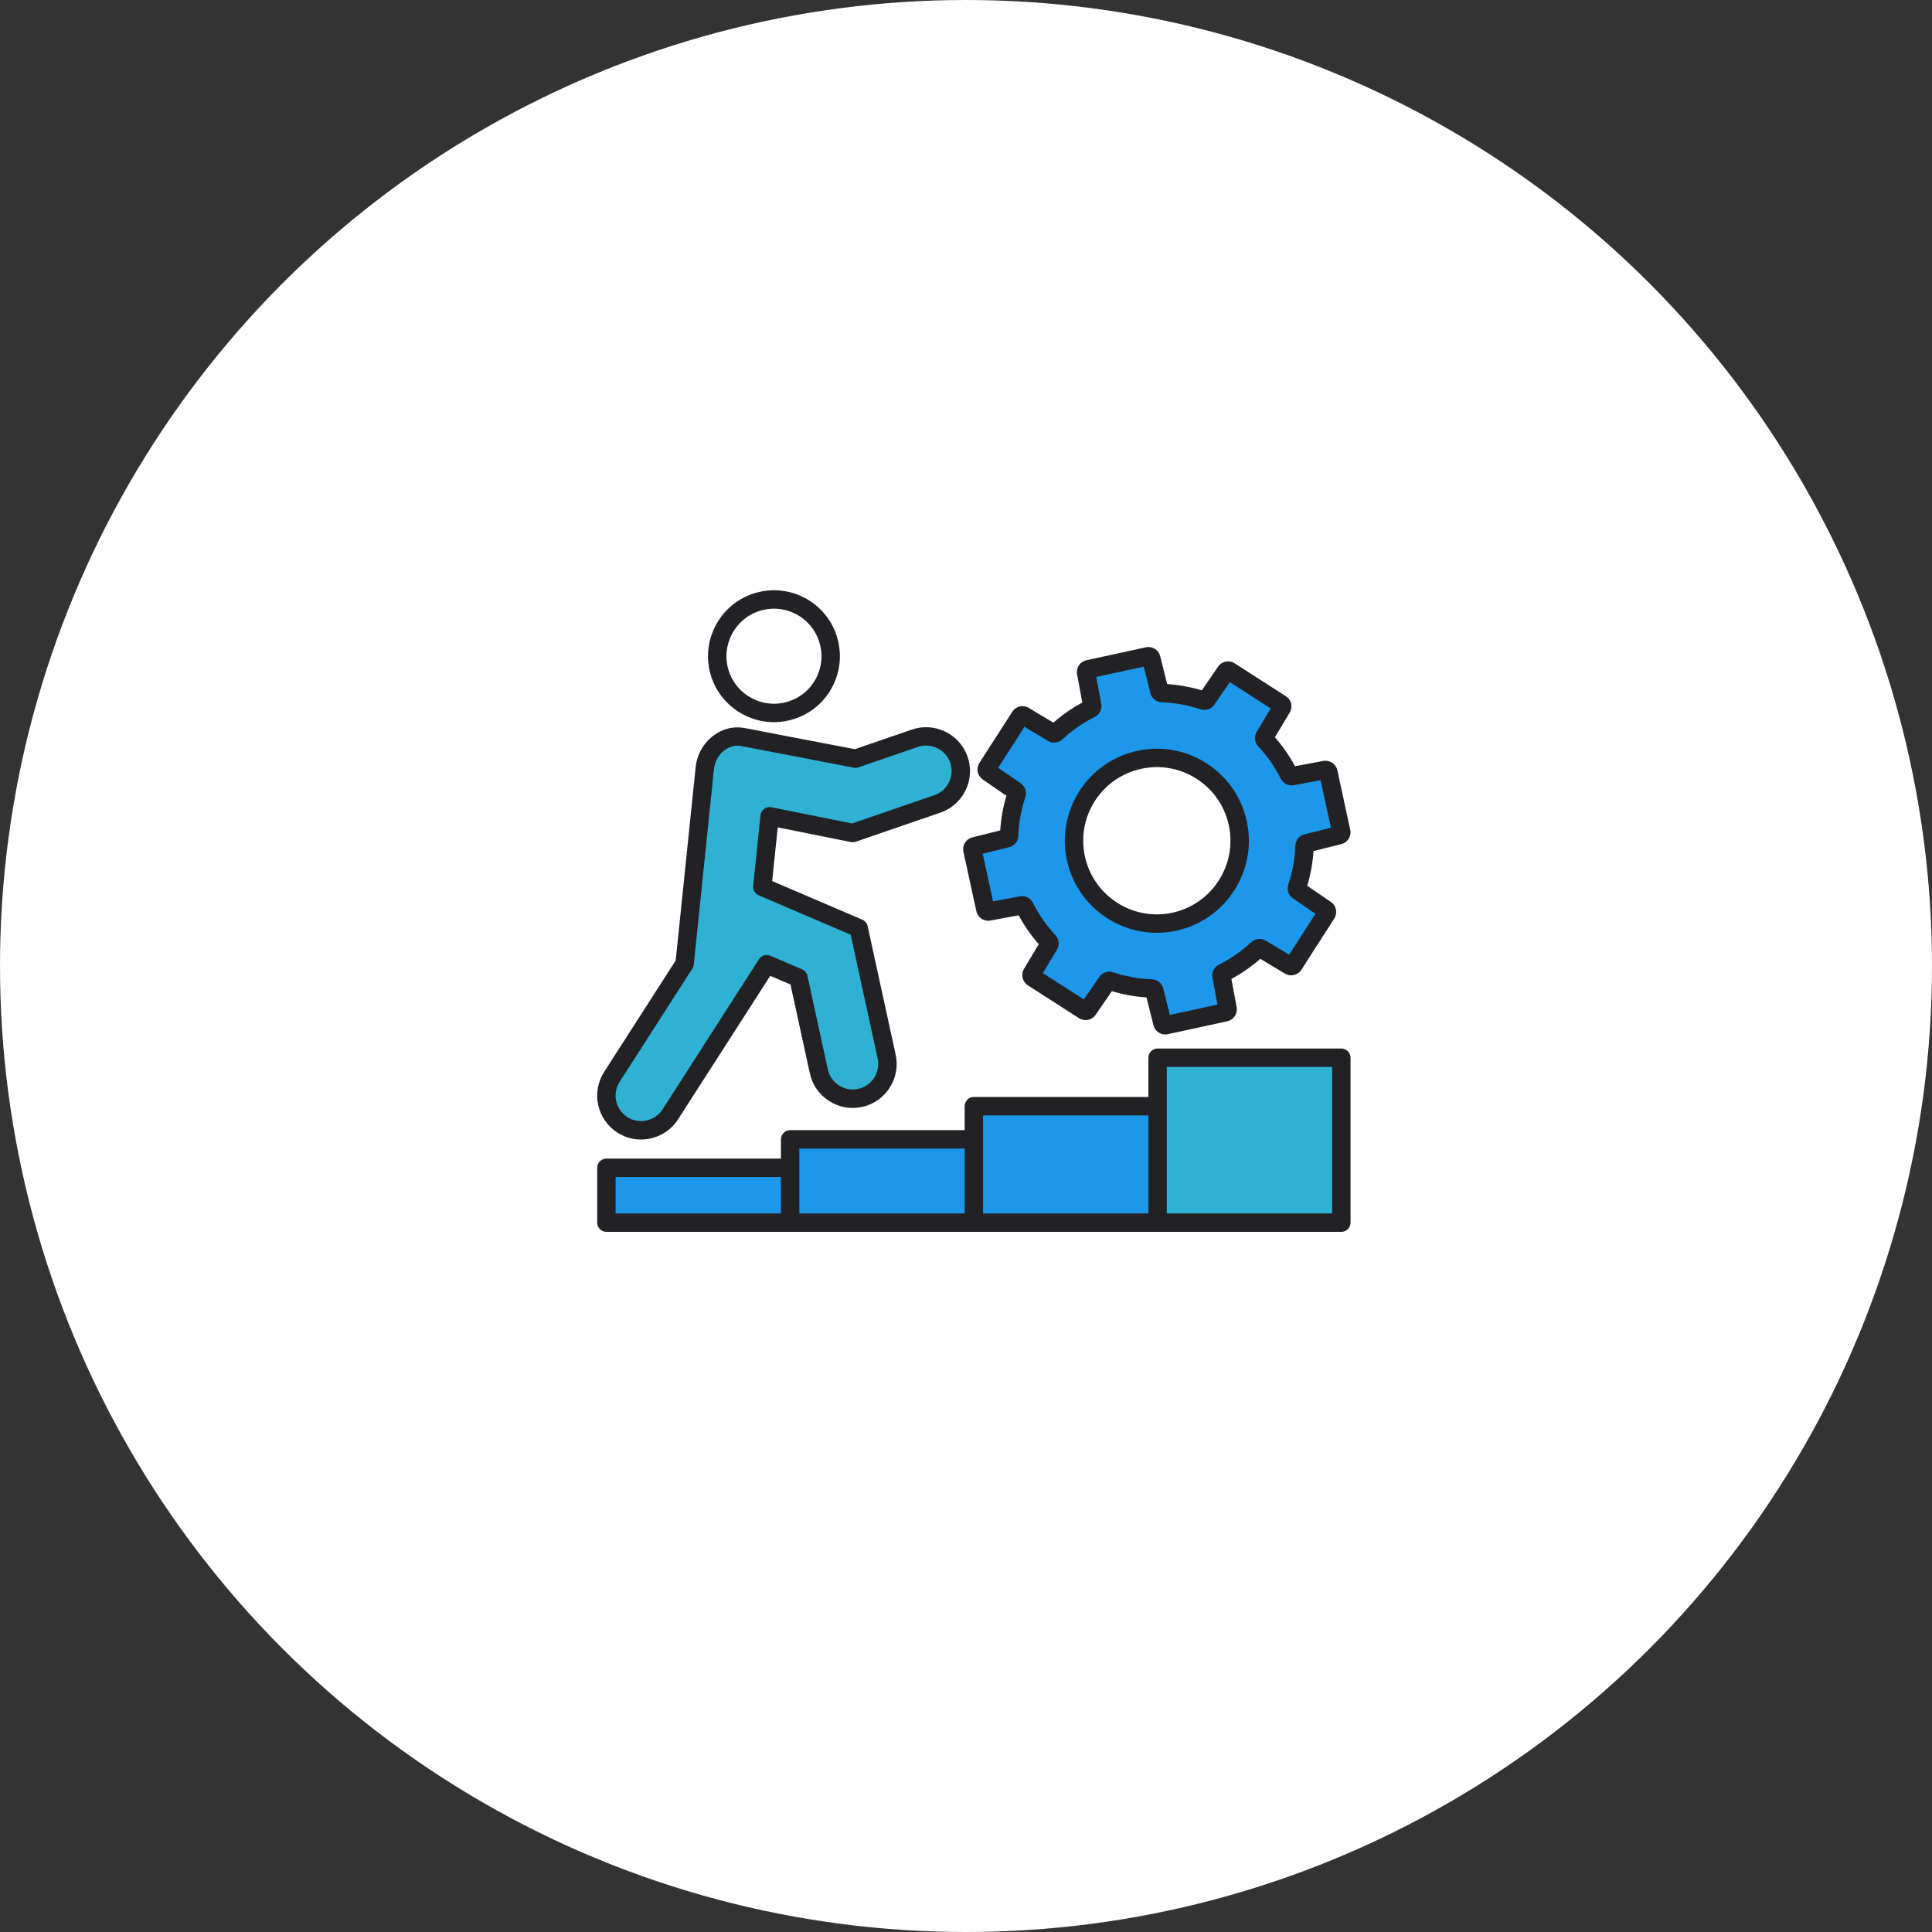
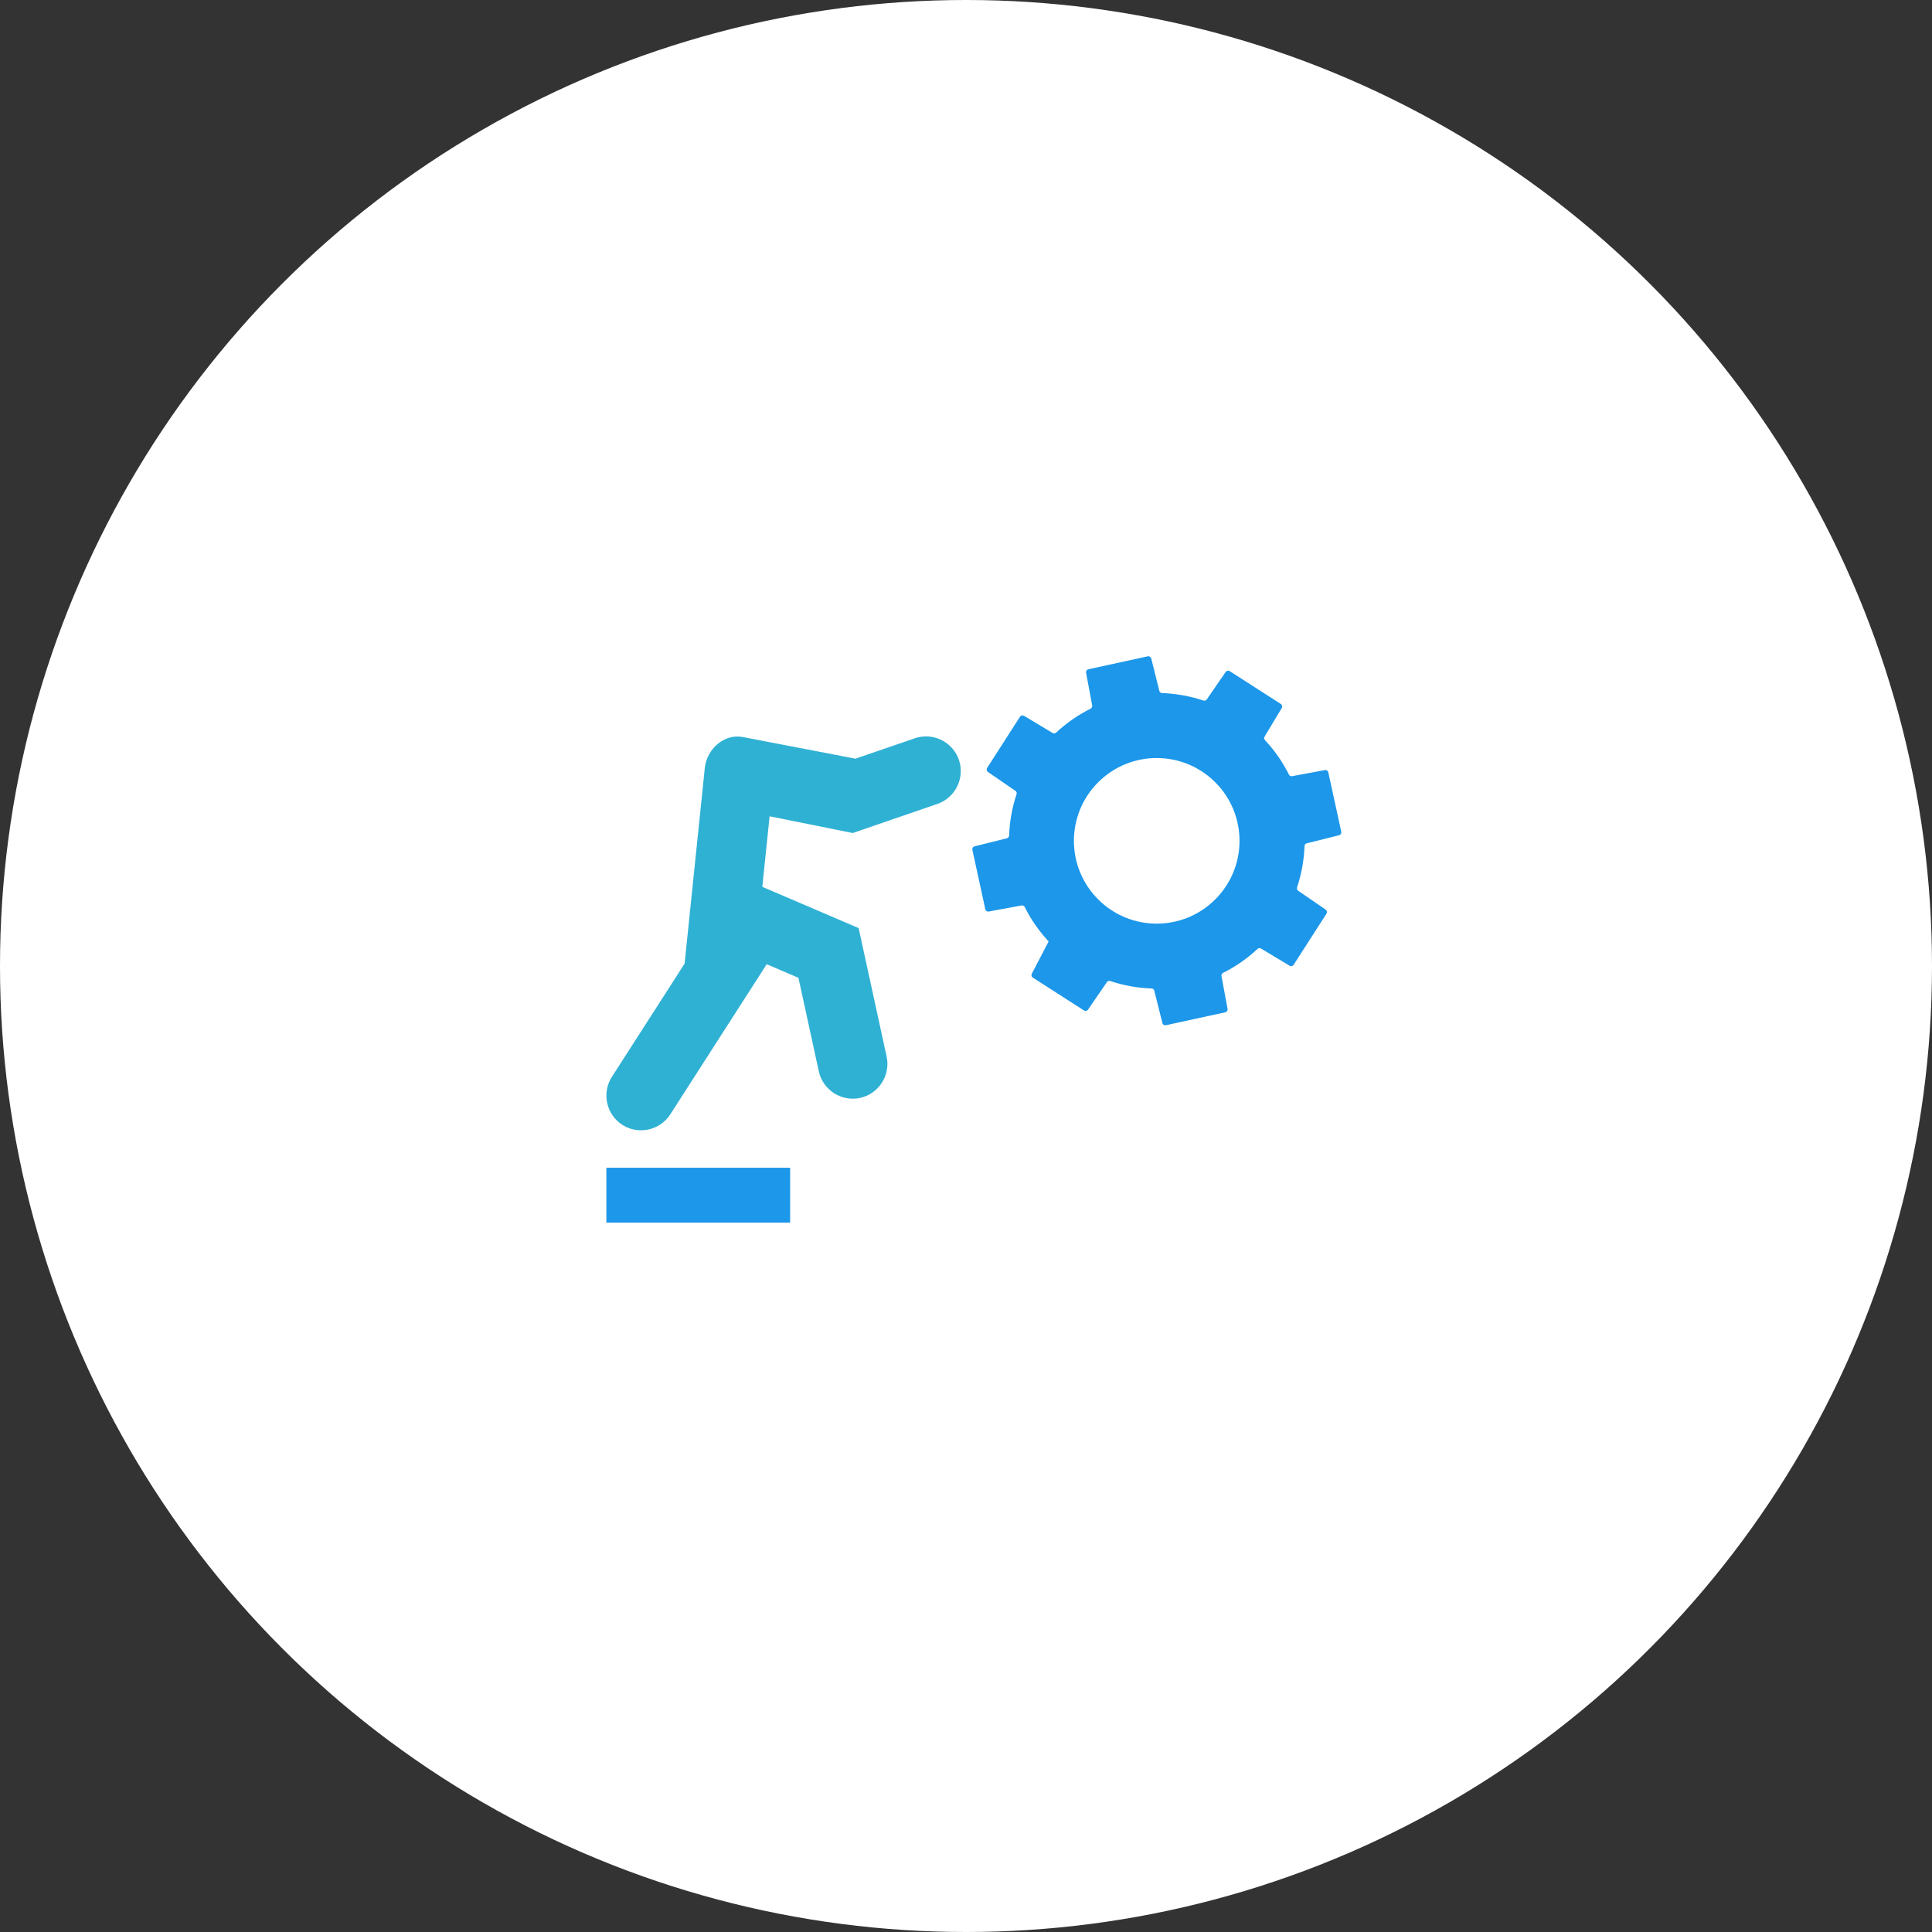
<svg xmlns="http://www.w3.org/2000/svg" width="123" height="123" viewBox="0 0 123 123" fill="none">
  <rect x="0" y="0" width="123" height="123" fill="#333333" stroke="none" />
  <circle cx="61.5" cy="61.5" r="61.5" fill="white" />
  <path fill-rule="evenodd" clip-rule="evenodd" d="M38.605 74.344H50.303V77.838H38.605V74.344Z" fill="#1C97EA" />
-   <path fill-rule="evenodd" clip-rule="evenodd" d="M50.303 72.531H62V77.833H50.303V72.531Z" fill="#1C97EA" />
-   <path fill-rule="evenodd" clip-rule="evenodd" d="M62 70.422H73.697V77.837H62V70.422Z" fill="#1C97EA" />
-   <path fill-rule="evenodd" clip-rule="evenodd" d="M73.697 67.336H85.394V77.835H73.697V67.336Z" fill="#2FB1D4" />
  <path fill-rule="evenodd" clip-rule="evenodd" d="M61.049 48.374C61.444 49.523 60.827 50.787 59.678 51.181L54.289 53.034L48.996 51.969L48.532 56.461L54.665 59.087L56.447 67.268C56.706 68.456 55.946 69.638 54.759 69.897C53.571 70.156 52.389 69.396 52.13 68.209L50.832 62.252L48.812 61.387L42.672 70.947C42.016 71.969 40.642 72.269 39.619 71.612C38.597 70.956 38.297 69.582 38.954 68.559L43.585 61.348L44.871 48.895C44.996 47.686 46.103 46.695 47.296 46.924L54.463 48.301L58.24 47.002C59.39 46.607 60.653 47.224 61.049 48.374Z" fill="#2FB1D4" />
-   <path fill-rule="evenodd" clip-rule="evenodd" d="M48.505 38.248C50.454 37.823 52.378 39.059 52.803 41.007C53.227 42.957 51.991 44.88 50.043 45.305C48.094 45.73 46.17 44.494 45.745 42.545C45.319 40.596 46.556 38.672 48.505 38.248Z" fill="white" />
-   <path fill-rule="evenodd" clip-rule="evenodd" d="M69.145 42.83L69.534 44.913C69.549 44.996 69.51 45.078 69.432 45.117C68.622 45.522 67.885 46.038 67.239 46.64C67.177 46.699 67.086 46.708 67.012 46.663L65.193 45.574C65.105 45.521 64.992 45.547 64.936 45.634L62.846 48.889C62.791 48.975 62.814 49.089 62.898 49.148L64.646 50.349C64.716 50.398 64.746 50.484 64.719 50.565C64.439 51.403 64.277 52.285 64.245 53.191C64.242 53.277 64.184 53.347 64.101 53.368L62.045 53.883C61.945 53.908 61.883 54.007 61.906 54.107L62.729 57.886C62.751 57.986 62.848 58.051 62.949 58.032L65.034 57.645C65.118 57.629 65.2 57.669 65.238 57.746C65.643 58.556 66.159 59.291 66.76 59.937C66.819 59.999 66.829 60.09 66.784 60.163L65.694 61.983C65.641 62.071 65.668 62.184 65.755 62.24L69.01 64.329C69.095 64.385 69.21 64.362 69.268 64.278L70.469 62.53C70.518 62.459 70.604 62.43 70.685 62.457C71.523 62.737 72.406 62.899 73.311 62.931C73.397 62.934 73.468 62.992 73.488 63.075L74.004 65.131C74.028 65.231 74.128 65.292 74.227 65.27L78.007 64.447C78.106 64.425 78.172 64.328 78.152 64.227L77.765 62.142C77.75 62.058 77.79 61.976 77.867 61.938C78.677 61.533 79.413 61.016 80.059 60.413C80.122 60.355 80.213 60.345 80.286 60.39L82.103 61.482C82.191 61.535 82.304 61.508 82.36 61.422L84.45 58.168C84.506 58.082 84.482 57.967 84.397 57.91L82.649 56.711C82.579 56.663 82.549 56.577 82.577 56.495C82.856 55.657 83.019 54.772 83.052 53.866C83.054 53.78 83.112 53.709 83.195 53.689L85.251 53.176C85.35 53.152 85.412 53.052 85.39 52.952L84.567 49.172C84.546 49.073 84.448 49.007 84.347 49.027L82.264 49.415C82.18 49.431 82.098 49.391 82.06 49.314C81.654 48.502 81.138 47.766 80.535 47.12C80.476 47.057 80.466 46.966 80.511 46.893L81.603 45.076C81.656 44.988 81.63 44.874 81.544 44.819L78.29 42.729C78.204 42.673 78.089 42.697 78.031 42.782L76.83 44.527C76.781 44.597 76.695 44.626 76.614 44.599C75.775 44.32 74.89 44.157 73.984 44.124C73.898 44.121 73.828 44.064 73.807 43.981L73.295 41.925C73.27 41.826 73.171 41.764 73.07 41.785L69.291 42.609C69.191 42.631 69.126 42.729 69.145 42.83Z" fill="#1C97EA" />
+   <path fill-rule="evenodd" clip-rule="evenodd" d="M69.145 42.83L69.534 44.913C69.549 44.996 69.51 45.078 69.432 45.117C68.622 45.522 67.885 46.038 67.239 46.64C67.177 46.699 67.086 46.708 67.012 46.663L65.193 45.574C65.105 45.521 64.992 45.547 64.936 45.634L62.846 48.889C62.791 48.975 62.814 49.089 62.898 49.148L64.646 50.349C64.716 50.398 64.746 50.484 64.719 50.565C64.439 51.403 64.277 52.285 64.245 53.191C64.242 53.277 64.184 53.347 64.101 53.368L62.045 53.883C61.945 53.908 61.883 54.007 61.906 54.107L62.729 57.886C62.751 57.986 62.848 58.051 62.949 58.032L65.034 57.645C65.118 57.629 65.2 57.669 65.238 57.746C65.643 58.556 66.159 59.291 66.76 59.937L65.694 61.983C65.641 62.071 65.668 62.184 65.755 62.24L69.01 64.329C69.095 64.385 69.21 64.362 69.268 64.278L70.469 62.53C70.518 62.459 70.604 62.43 70.685 62.457C71.523 62.737 72.406 62.899 73.311 62.931C73.397 62.934 73.468 62.992 73.488 63.075L74.004 65.131C74.028 65.231 74.128 65.292 74.227 65.27L78.007 64.447C78.106 64.425 78.172 64.328 78.152 64.227L77.765 62.142C77.75 62.058 77.79 61.976 77.867 61.938C78.677 61.533 79.413 61.016 80.059 60.413C80.122 60.355 80.213 60.345 80.286 60.39L82.103 61.482C82.191 61.535 82.304 61.508 82.36 61.422L84.45 58.168C84.506 58.082 84.482 57.967 84.397 57.91L82.649 56.711C82.579 56.663 82.549 56.577 82.577 56.495C82.856 55.657 83.019 54.772 83.052 53.866C83.054 53.78 83.112 53.709 83.195 53.689L85.251 53.176C85.35 53.152 85.412 53.052 85.39 52.952L84.567 49.172C84.546 49.073 84.448 49.007 84.347 49.027L82.264 49.415C82.18 49.431 82.098 49.391 82.06 49.314C81.654 48.502 81.138 47.766 80.535 47.12C80.476 47.057 80.466 46.966 80.511 46.893L81.603 45.076C81.656 44.988 81.63 44.874 81.544 44.819L78.29 42.729C78.204 42.673 78.089 42.697 78.031 42.782L76.83 44.527C76.781 44.597 76.695 44.626 76.614 44.599C75.775 44.32 74.89 44.157 73.984 44.124C73.898 44.121 73.828 44.064 73.807 43.981L73.295 41.925C73.27 41.826 73.171 41.764 73.07 41.785L69.291 42.609C69.191 42.631 69.126 42.729 69.145 42.83Z" fill="#1C97EA" />
  <path d="M77.369 57.259C79.428 55.2 79.428 51.862 77.369 49.804C75.311 47.745 71.973 47.745 69.914 49.804C67.855 51.862 67.855 55.2 69.914 57.259C71.973 59.318 75.311 59.318 77.369 57.259Z" fill="white" />
-   <path fill-rule="evenodd" clip-rule="evenodd" d="M69.706 50.993C70.383 49.94 71.429 49.213 72.652 48.947C73.875 48.68 75.129 48.906 76.183 49.582C77.235 50.259 77.963 51.305 78.229 52.529C78.779 55.054 77.172 57.556 74.647 58.106C72.122 58.656 69.62 57.049 69.07 54.524C68.804 53.301 69.029 52.047 69.706 50.993ZM73.648 59.386C74.06 59.386 74.479 59.342 74.897 59.251C78.053 58.564 80.063 55.436 79.375 52.279C79.039 50.75 78.132 49.443 76.816 48.597C75.499 47.751 73.932 47.469 72.402 47.802C69.246 48.489 67.237 51.617 67.925 54.774C68.522 57.512 70.953 59.386 73.648 59.386ZM64.98 49.864C65.268 50.062 65.387 50.417 65.276 50.748C65.012 51.544 64.862 52.372 64.832 53.209C64.82 53.558 64.584 53.85 64.246 53.934L62.563 54.356L63.222 57.384L64.929 57.068C65.272 57.004 65.608 57.171 65.764 57.483C66.139 58.231 66.618 58.922 67.191 59.536C67.429 59.791 67.468 60.164 67.288 60.464L66.396 61.953L69.004 63.628L69.987 62.197C70.135 61.982 70.373 61.86 70.622 61.86C70.705 61.86 70.788 61.872 70.871 61.901C71.667 62.165 72.494 62.315 73.332 62.344C73.681 62.357 73.972 62.592 74.057 62.931L74.479 64.615L77.507 63.955L77.191 62.248C77.126 61.904 77.293 61.569 77.606 61.413C78.355 61.038 79.047 60.558 79.658 59.985C79.914 59.746 80.289 59.707 80.589 59.887L82.074 60.781L83.748 58.174L82.318 57.193C82.031 56.995 81.911 56.64 82.022 56.308C82.286 55.511 82.438 54.682 82.466 53.842C82.478 53.493 82.714 53.201 83.053 53.117L84.734 52.697L84.075 49.67L82.37 49.989C82.03 50.053 81.692 49.885 81.535 49.572C81.16 48.822 80.681 48.131 80.106 47.516C79.866 47.261 79.83 46.888 80.01 46.588L80.9 45.101L78.296 43.427L77.314 44.858C77.117 45.146 76.762 45.266 76.43 45.156C75.633 44.89 74.804 44.74 73.965 44.71C73.615 44.698 73.324 44.462 73.239 44.123L72.819 42.44L69.793 43.099L70.11 44.804C70.175 45.148 70.008 45.484 69.695 45.64C68.946 46.015 68.255 46.495 67.64 47.069C67.385 47.306 67.012 47.346 66.713 47.166L65.224 46.274L63.549 48.881L64.98 49.864ZM61.904 53.313C61.496 53.415 61.246 53.818 61.336 54.23L62.159 58.009C62.249 58.421 62.644 58.683 63.058 58.606L64.854 58.273C65.209 58.932 65.638 59.549 66.133 60.112L65.193 61.68C64.977 62.041 65.085 62.503 65.439 62.731L68.693 64.822C69.049 65.049 69.514 64.955 69.752 64.609L70.786 63.103C71.505 63.318 72.244 63.451 72.991 63.5L73.436 65.272C73.523 65.624 73.836 65.859 74.185 65.859C74.24 65.859 74.296 65.853 74.353 65.841L78.132 65.018C78.543 64.928 78.804 64.533 78.73 64.118L78.396 62.322C79.056 61.967 79.675 61.537 80.237 61.042L81.803 61.982C82.162 62.199 82.626 62.091 82.854 61.736L84.942 58.482C85.17 58.126 85.078 57.661 84.731 57.424L83.225 56.392C83.441 55.672 83.572 54.932 83.624 54.183L85.394 53.74C85.801 53.639 86.053 53.236 85.961 52.823L85.143 49.044C85.051 48.632 84.655 48.369 84.24 48.447L82.447 48.782C82.092 48.121 81.66 47.502 81.165 46.938L82.104 45.373C82.323 45.011 82.216 44.55 81.86 44.322L78.606 42.231C78.251 42.003 77.786 42.097 77.548 42.444L76.516 43.95C75.796 43.735 75.056 43.601 74.307 43.552L73.864 41.782C73.763 41.372 73.359 41.122 72.947 41.211L69.168 42.034C68.756 42.124 68.493 42.52 68.571 42.934L68.906 44.728C68.246 45.083 67.629 45.512 67.064 46.008L65.497 45.069C65.135 44.852 64.674 44.96 64.446 45.315L62.355 48.569C62.128 48.924 62.222 49.389 62.569 49.628L64.075 50.662C63.859 51.38 63.727 52.119 63.678 52.867L61.904 53.313ZM48.63 38.822C48.847 38.775 49.065 38.751 49.28 38.751C49.854 38.751 50.415 38.915 50.909 39.232C51.589 39.668 52.059 40.344 52.23 41.133C52.402 41.923 52.257 42.733 51.82 43.412C51.383 44.093 50.708 44.562 49.918 44.734C48.288 45.089 46.673 44.051 46.318 42.421C45.963 40.791 46.999 39.176 48.63 38.822ZM49.273 45.976C49.568 45.976 49.867 45.944 50.167 45.879C51.262 45.641 52.199 44.989 52.805 44.046C53.411 43.103 53.613 41.98 53.374 40.884C53.136 39.788 52.485 38.852 51.542 38.245C50.599 37.64 49.476 37.437 48.38 37.676C46.118 38.168 44.679 40.409 45.172 42.671C45.6 44.633 47.343 45.976 49.273 45.976ZM39.448 68.875L44.079 61.664C44.129 61.587 44.159 61.499 44.169 61.407L45.455 48.953C45.503 48.486 45.758 48.039 46.135 47.758C46.385 47.572 46.669 47.475 46.952 47.475C47.03 47.475 47.108 47.482 47.187 47.496L54.354 48.873C54.454 48.893 54.559 48.885 54.655 48.852L58.433 47.553C58.84 47.412 59.28 47.441 59.672 47.632C60.063 47.823 60.355 48.153 60.495 48.561C60.787 49.407 60.335 50.333 59.488 50.624L54.25 52.426L49.112 51.393C48.951 51.361 48.783 51.398 48.65 51.495C48.517 51.594 48.432 51.743 48.414 51.907L47.951 56.4C47.924 56.654 48.068 56.898 48.303 56.998L54.158 59.506L55.876 67.393C55.968 67.814 55.89 68.248 55.654 68.615C55.419 68.981 55.057 69.234 54.636 69.324C54.215 69.416 53.78 69.337 53.414 69.102C53.048 68.866 52.796 68.505 52.703 68.083L51.406 62.127C51.366 61.942 51.238 61.787 51.065 61.713L49.044 60.848C48.78 60.736 48.475 60.829 48.32 61.069L42.181 70.629C41.947 70.992 41.585 71.243 41.159 71.336C40.734 71.429 40.3 71.352 39.937 71.118C39.183 70.635 38.965 69.629 39.448 68.875ZM39.304 72.105C38.007 71.272 37.629 69.539 38.462 68.242L43.018 61.15L44.289 48.835C44.372 48.035 44.79 47.3 45.437 46.821C46.022 46.385 46.722 46.218 47.407 46.35L54.422 47.697L58.052 46.449C58.755 46.207 59.513 46.255 60.186 46.583C60.858 46.911 61.362 47.481 61.604 48.184C62.105 49.641 61.327 51.235 59.869 51.736L54.481 53.589C54.383 53.623 54.277 53.63 54.175 53.61L49.514 52.672L49.16 56.093L54.898 58.55C55.071 58.625 55.199 58.779 55.239 58.964L57.022 67.146C57.18 67.873 57.044 68.62 56.64 69.25C56.235 69.88 55.612 70.315 54.885 70.473C54.157 70.631 53.41 70.495 52.78 70.091C52.151 69.687 51.717 69.064 51.559 68.336L50.325 62.675L49.038 62.124L43.166 71.264C42.764 71.89 42.14 72.323 41.408 72.482C41.208 72.526 41.005 72.547 40.805 72.547C40.276 72.547 39.758 72.397 39.304 72.105ZM84.811 77.254H74.283V67.927H84.811V77.254ZM62.587 71.011H73.112V77.254H62.587V71.011ZM50.89 73.123H61.415V77.253H50.89V73.123ZM39.193 74.932H49.718V77.254H39.193V74.932ZM85.394 66.754H73.698C73.374 66.754 73.112 67.017 73.112 67.34V69.838H62.001C61.678 69.838 61.415 70.1 61.415 70.424V71.951H50.304C49.98 71.951 49.718 72.214 49.718 72.537V73.76H38.606C38.283 73.76 38.021 74.023 38.021 74.346V77.84C38.021 78.163 38.283 78.426 38.606 78.426H85.394C85.717 78.426 85.981 78.163 85.981 77.84V67.34C85.981 67.017 85.718 66.754 85.394 66.754Z" fill="#222124" />
</svg>